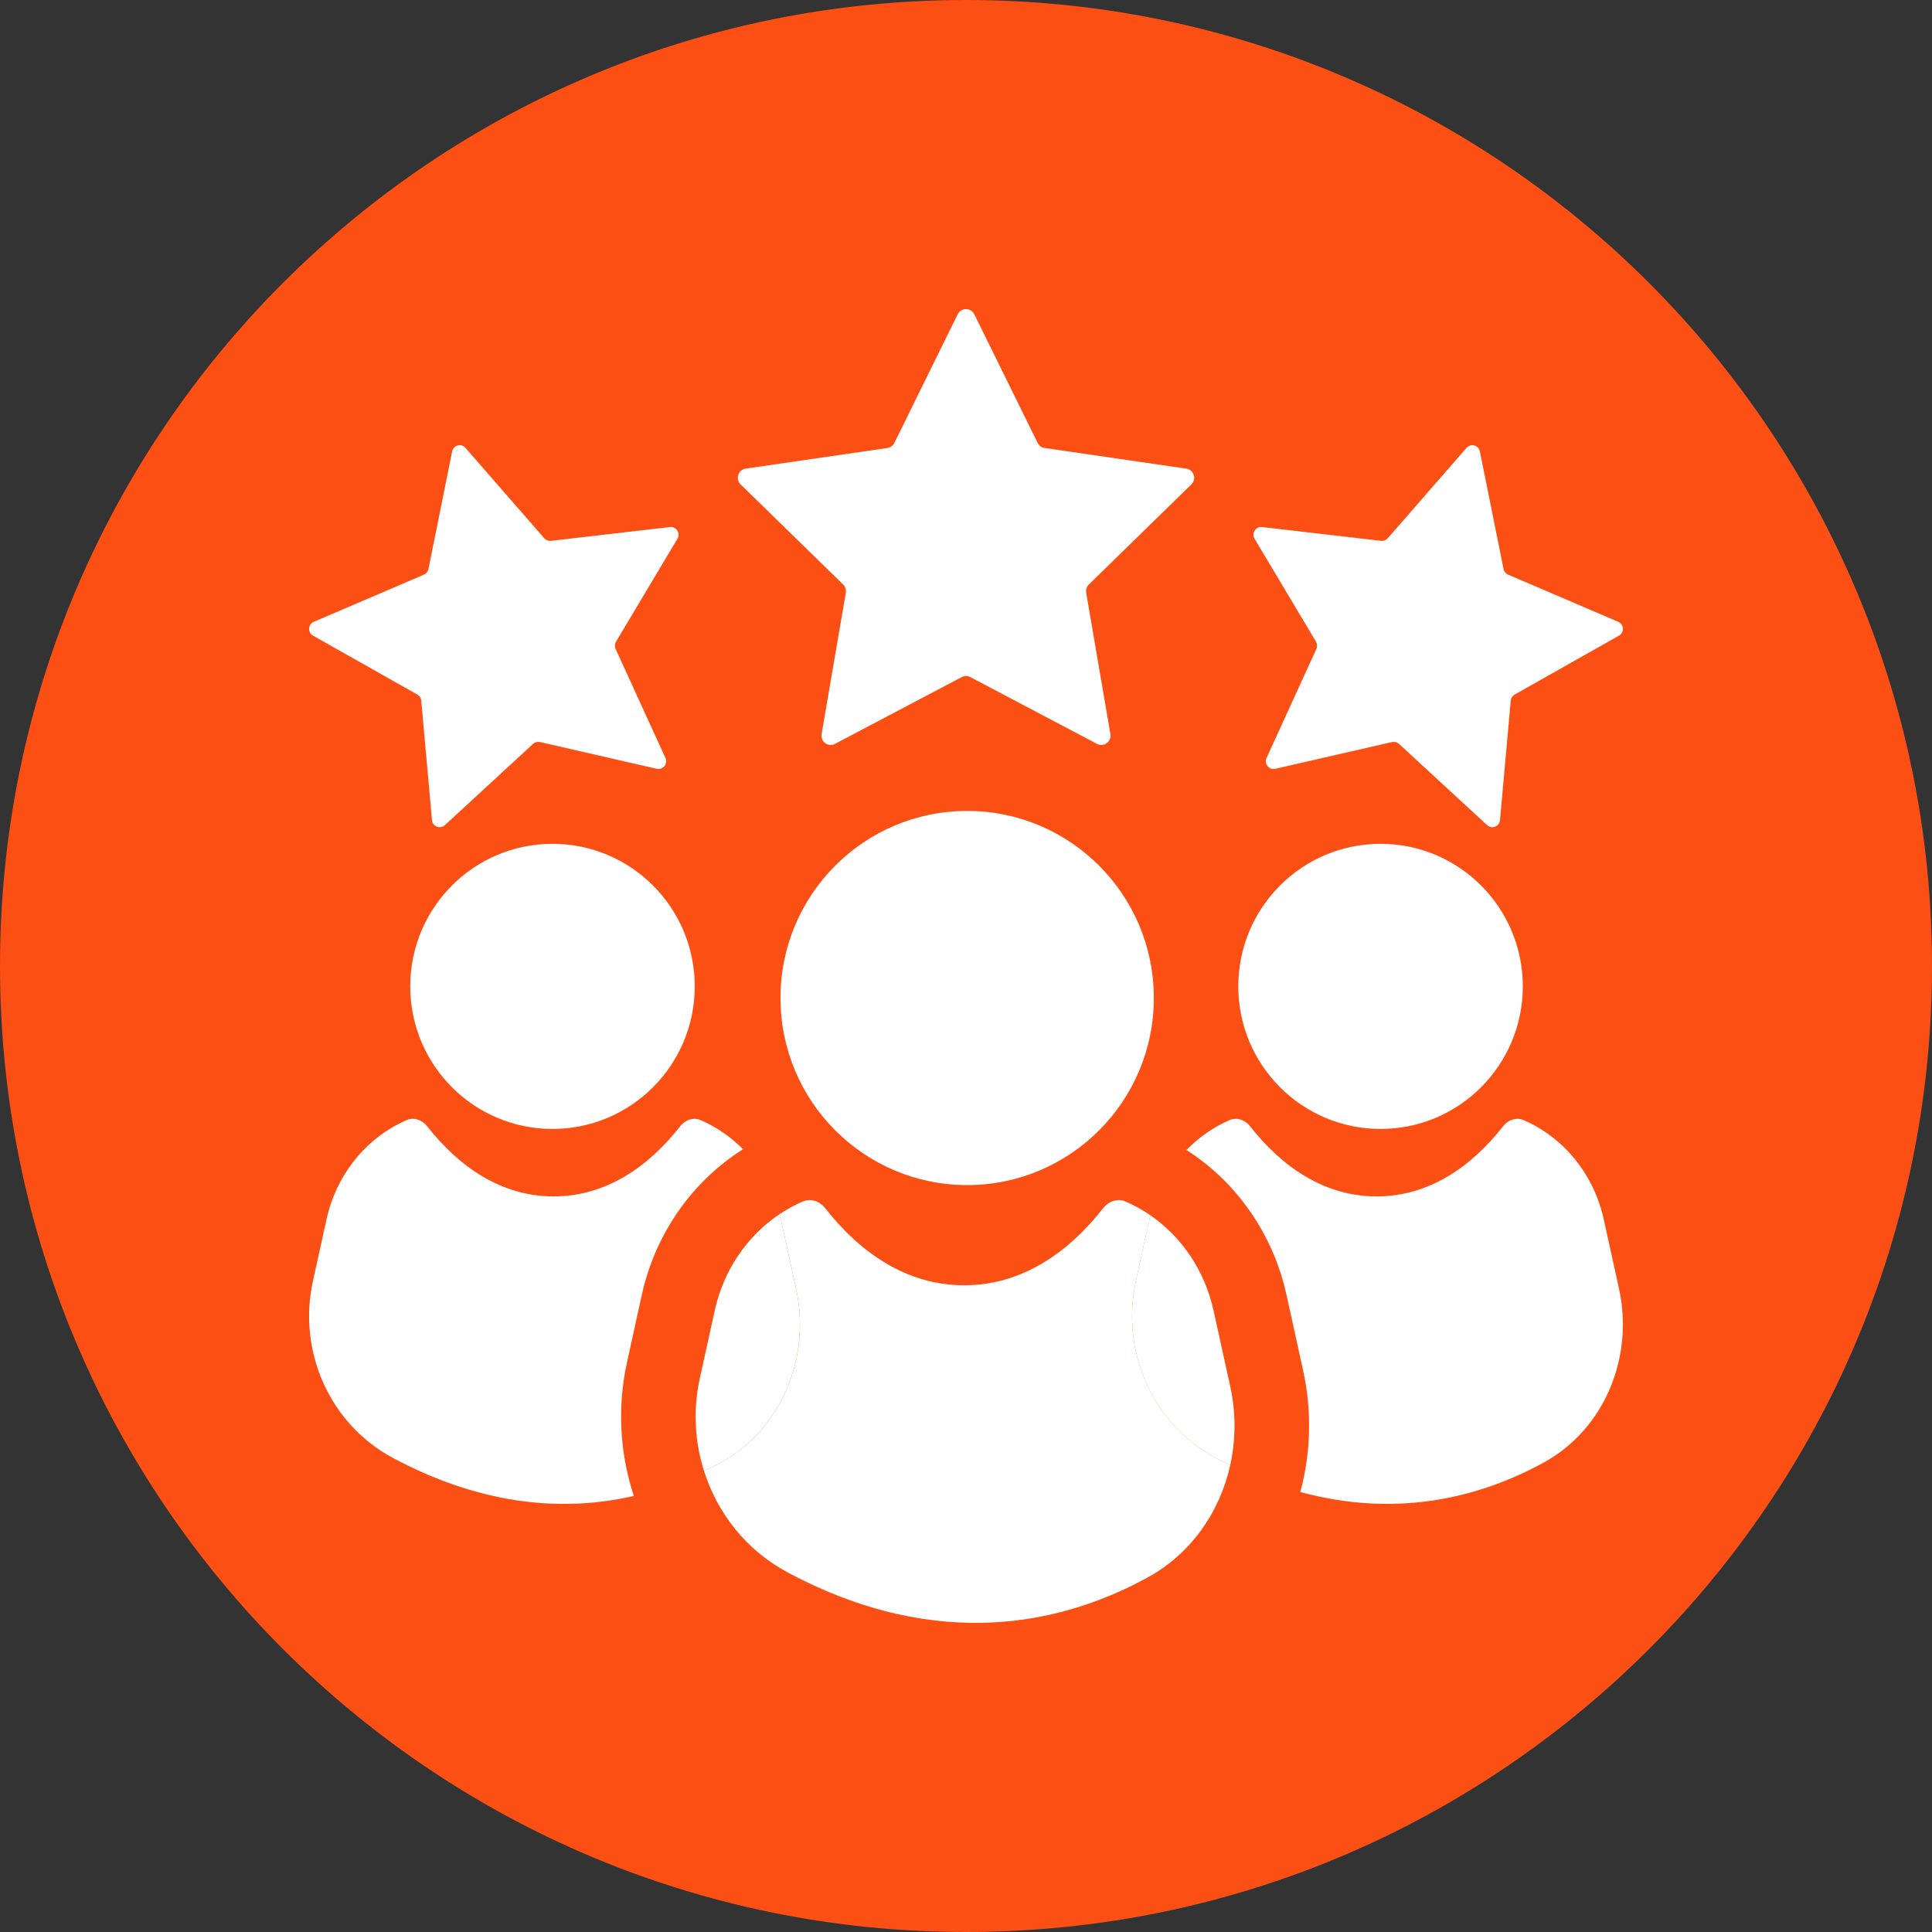
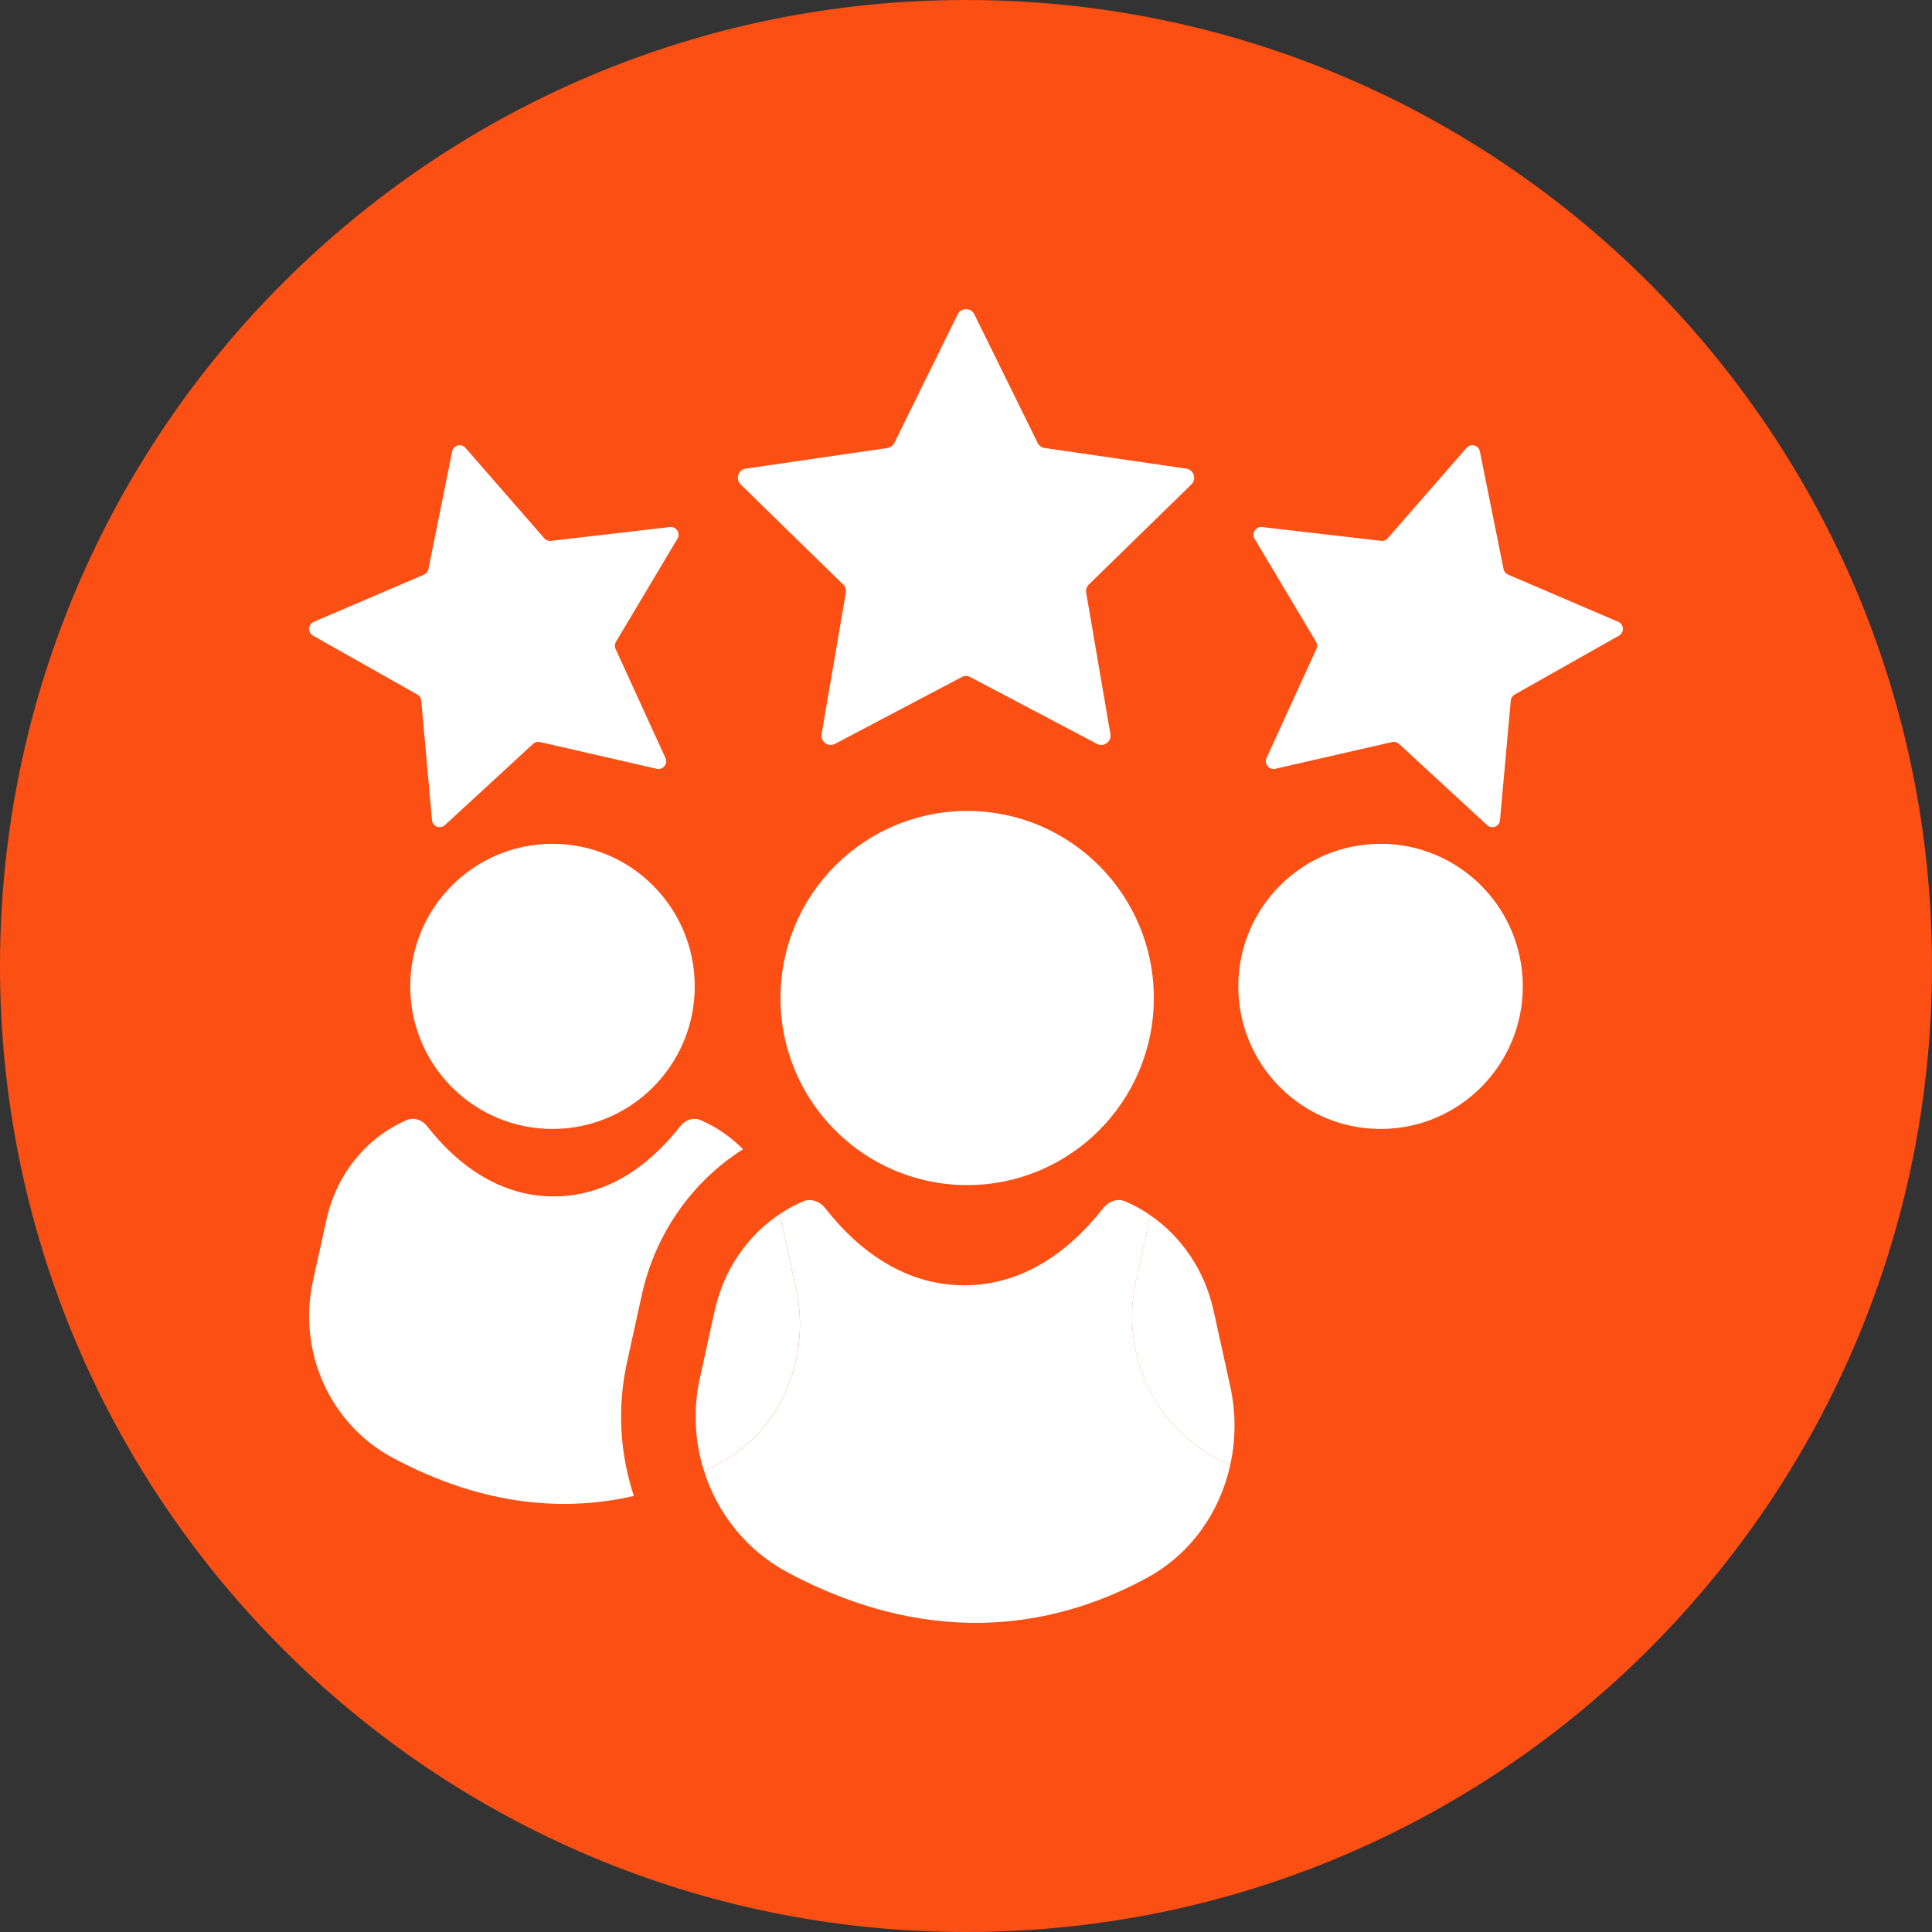
<svg xmlns="http://www.w3.org/2000/svg" width="50" height="50" viewBox="0 0 50 50" fill="none">
  <rect x="0" y="0" width="50" height="50" fill="#333333" stroke="none" />
  <path d="M25 50C38.807 50 50 38.807 50 25C50 11.193 38.807 0 25 0C11.193 0 0 11.193 0 25C0 38.807 11.193 50 25 50Z" fill="#FB4F14" />
  <path d="M37.953 11.592L35.915 13.93C35.872 13.98 35.806 14.005 35.742 13.997L32.663 13.64C32.499 13.621 32.384 13.8 32.468 13.942L34.059 16.608C34.092 16.664 34.096 16.734 34.068 16.794L32.778 19.617C32.71 19.768 32.843 19.933 33.005 19.896L36.026 19.204C36.09 19.19 36.157 19.207 36.206 19.252L38.486 21.354C38.608 21.466 38.806 21.39 38.82 21.225L39.098 18.132C39.104 18.066 39.142 18.008 39.199 17.975L41.898 16.451C42.042 16.369 42.031 16.157 41.879 16.092L39.03 14.872C38.969 14.846 38.925 14.793 38.912 14.728L38.299 11.684C38.267 11.52 38.062 11.466 37.953 11.592Z" fill="white" />
  <path d="M24.785 8.134L23.146 11.463C23.111 11.534 23.044 11.583 22.967 11.594L19.3 12.128C19.105 12.156 19.026 12.398 19.168 12.537L21.821 15.127C21.877 15.183 21.902 15.262 21.89 15.339L21.263 18.998C21.229 19.194 21.435 19.344 21.61 19.251L24.889 17.523C24.958 17.486 25.041 17.486 25.111 17.523L28.39 19.251C28.565 19.344 28.77 19.194 28.737 18.998L28.11 15.339C28.097 15.262 28.123 15.183 28.179 15.127L30.832 12.537C30.974 12.398 30.895 12.156 30.7 12.128L27.033 11.594C26.956 11.583 26.889 11.534 26.854 11.463L25.215 8.134C25.127 7.956 24.873 7.956 24.785 8.134Z" fill="white" />
-   <path d="M33.725 35.47L33.293 33.506C32.948 31.937 32.005 30.594 30.707 29.762C31.028 29.431 31.407 29.166 31.827 28.986C32.011 28.908 32.223 28.984 32.347 29.141C33.176 30.202 34.276 30.963 35.626 30.963C36.977 30.963 38.076 30.202 38.906 29.141C39.029 28.984 39.241 28.908 39.425 28.987C40.453 29.427 41.245 30.373 41.507 31.564L41.9 33.353C42.287 35.116 41.532 36.983 39.952 37.85C38.424 38.688 36.262 39.325 33.652 38.613C33.922 37.612 33.959 36.535 33.725 35.47Z" fill="white" />
  <path d="M8.098 33.157L8.449 31.564C8.71 30.373 9.502 29.427 10.53 28.986C10.714 28.908 10.926 28.984 11.049 29.141C11.879 30.202 12.979 30.963 14.328 30.963C15.678 30.963 16.779 30.202 17.609 29.141C17.732 28.984 17.944 28.908 18.128 28.987C18.539 29.163 18.911 29.421 19.229 29.742C17.915 30.574 16.96 31.925 16.611 33.506L16.227 35.256C15.968 36.434 16.045 37.625 16.403 38.715C14.685 39.11 12.57 39.015 10.167 37.73C8.533 36.856 7.7 34.971 8.098 33.157Z" fill="white" />
  <path d="M21.352 31.263C22.263 32.427 23.471 33.263 24.953 33.263C26.435 33.263 27.643 32.427 28.554 31.263C28.689 31.09 28.922 31.006 29.123 31.093C29.352 31.191 29.569 31.312 29.774 31.453C29.764 31.49 29.755 31.526 29.746 31.564L29.396 33.157C28.997 34.97 29.83 36.856 31.465 37.73C31.59 37.797 31.714 37.86 31.838 37.921C31.569 39.13 30.826 40.208 29.702 40.824C27.576 41.99 24.331 42.803 20.383 40.693C19.322 40.126 18.57 39.171 18.221 38.073C18.371 38.001 18.516 37.926 18.655 37.85C20.236 36.983 20.99 35.116 20.603 33.353L20.209 31.564C20.199 31.517 20.186 31.469 20.174 31.423C20.366 31.295 20.569 31.183 20.782 31.093C20.984 31.006 21.216 31.09 21.352 31.263Z" fill="white" />
  <path d="M29.395 33.157L29.745 31.564C29.753 31.526 29.764 31.49 29.773 31.453C30.58 32.009 31.179 32.88 31.408 33.922L31.84 35.887C31.989 36.568 31.983 37.263 31.837 37.921C31.714 37.86 31.59 37.797 31.464 37.73C29.829 36.856 28.997 34.971 29.395 33.157Z" fill="white" />
  <path d="M20.602 33.353C20.989 35.116 20.235 36.983 18.654 37.85C18.515 37.926 18.37 38.001 18.221 38.073C17.98 37.314 17.932 36.486 18.111 35.673L18.496 33.922C18.729 32.861 19.346 31.977 20.174 31.423C20.186 31.469 20.198 31.517 20.209 31.564L20.602 33.353Z" fill="white" />
  <path d="M12.047 11.592L14.085 13.93C14.129 13.98 14.193 14.005 14.259 13.997L17.337 13.64C17.502 13.621 17.617 13.8 17.532 13.942L15.942 16.608C15.908 16.664 15.904 16.734 15.931 16.794L17.222 19.617C17.291 19.768 17.157 19.933 16.996 19.896L13.974 19.204C13.911 19.19 13.843 19.207 13.795 19.252L11.514 21.354C11.392 21.466 11.194 21.39 11.18 21.225L10.902 18.132C10.896 18.066 10.859 18.008 10.801 17.975L8.102 16.451C7.957 16.369 7.969 16.157 8.122 16.092L10.971 14.872C11.031 14.846 11.075 14.793 11.088 14.728L11.701 11.684C11.734 11.52 11.938 11.466 12.047 11.592Z" fill="white" />
  <path d="M35.729 29.217C33.696 29.217 32.047 27.565 32.047 25.527C32.047 23.49 33.696 21.838 35.729 21.838C37.762 21.838 39.41 23.49 39.41 25.527C39.41 27.565 37.762 29.217 35.729 29.217Z" fill="white" />
  <path d="M14.298 29.217C12.265 29.217 10.617 27.565 10.617 25.527C10.617 23.49 12.265 21.838 14.298 21.838C16.331 21.838 17.98 23.49 17.98 25.527C17.98 27.565 16.331 29.217 14.298 29.217Z" fill="white" />
  <path d="M25.03 30.67C22.362 30.67 20.199 28.503 20.199 25.828C20.199 23.154 22.362 20.987 25.03 20.987C27.698 20.987 29.861 23.154 29.861 25.828C29.861 28.503 27.698 30.67 25.03 30.67Z" fill="white" />
</svg>